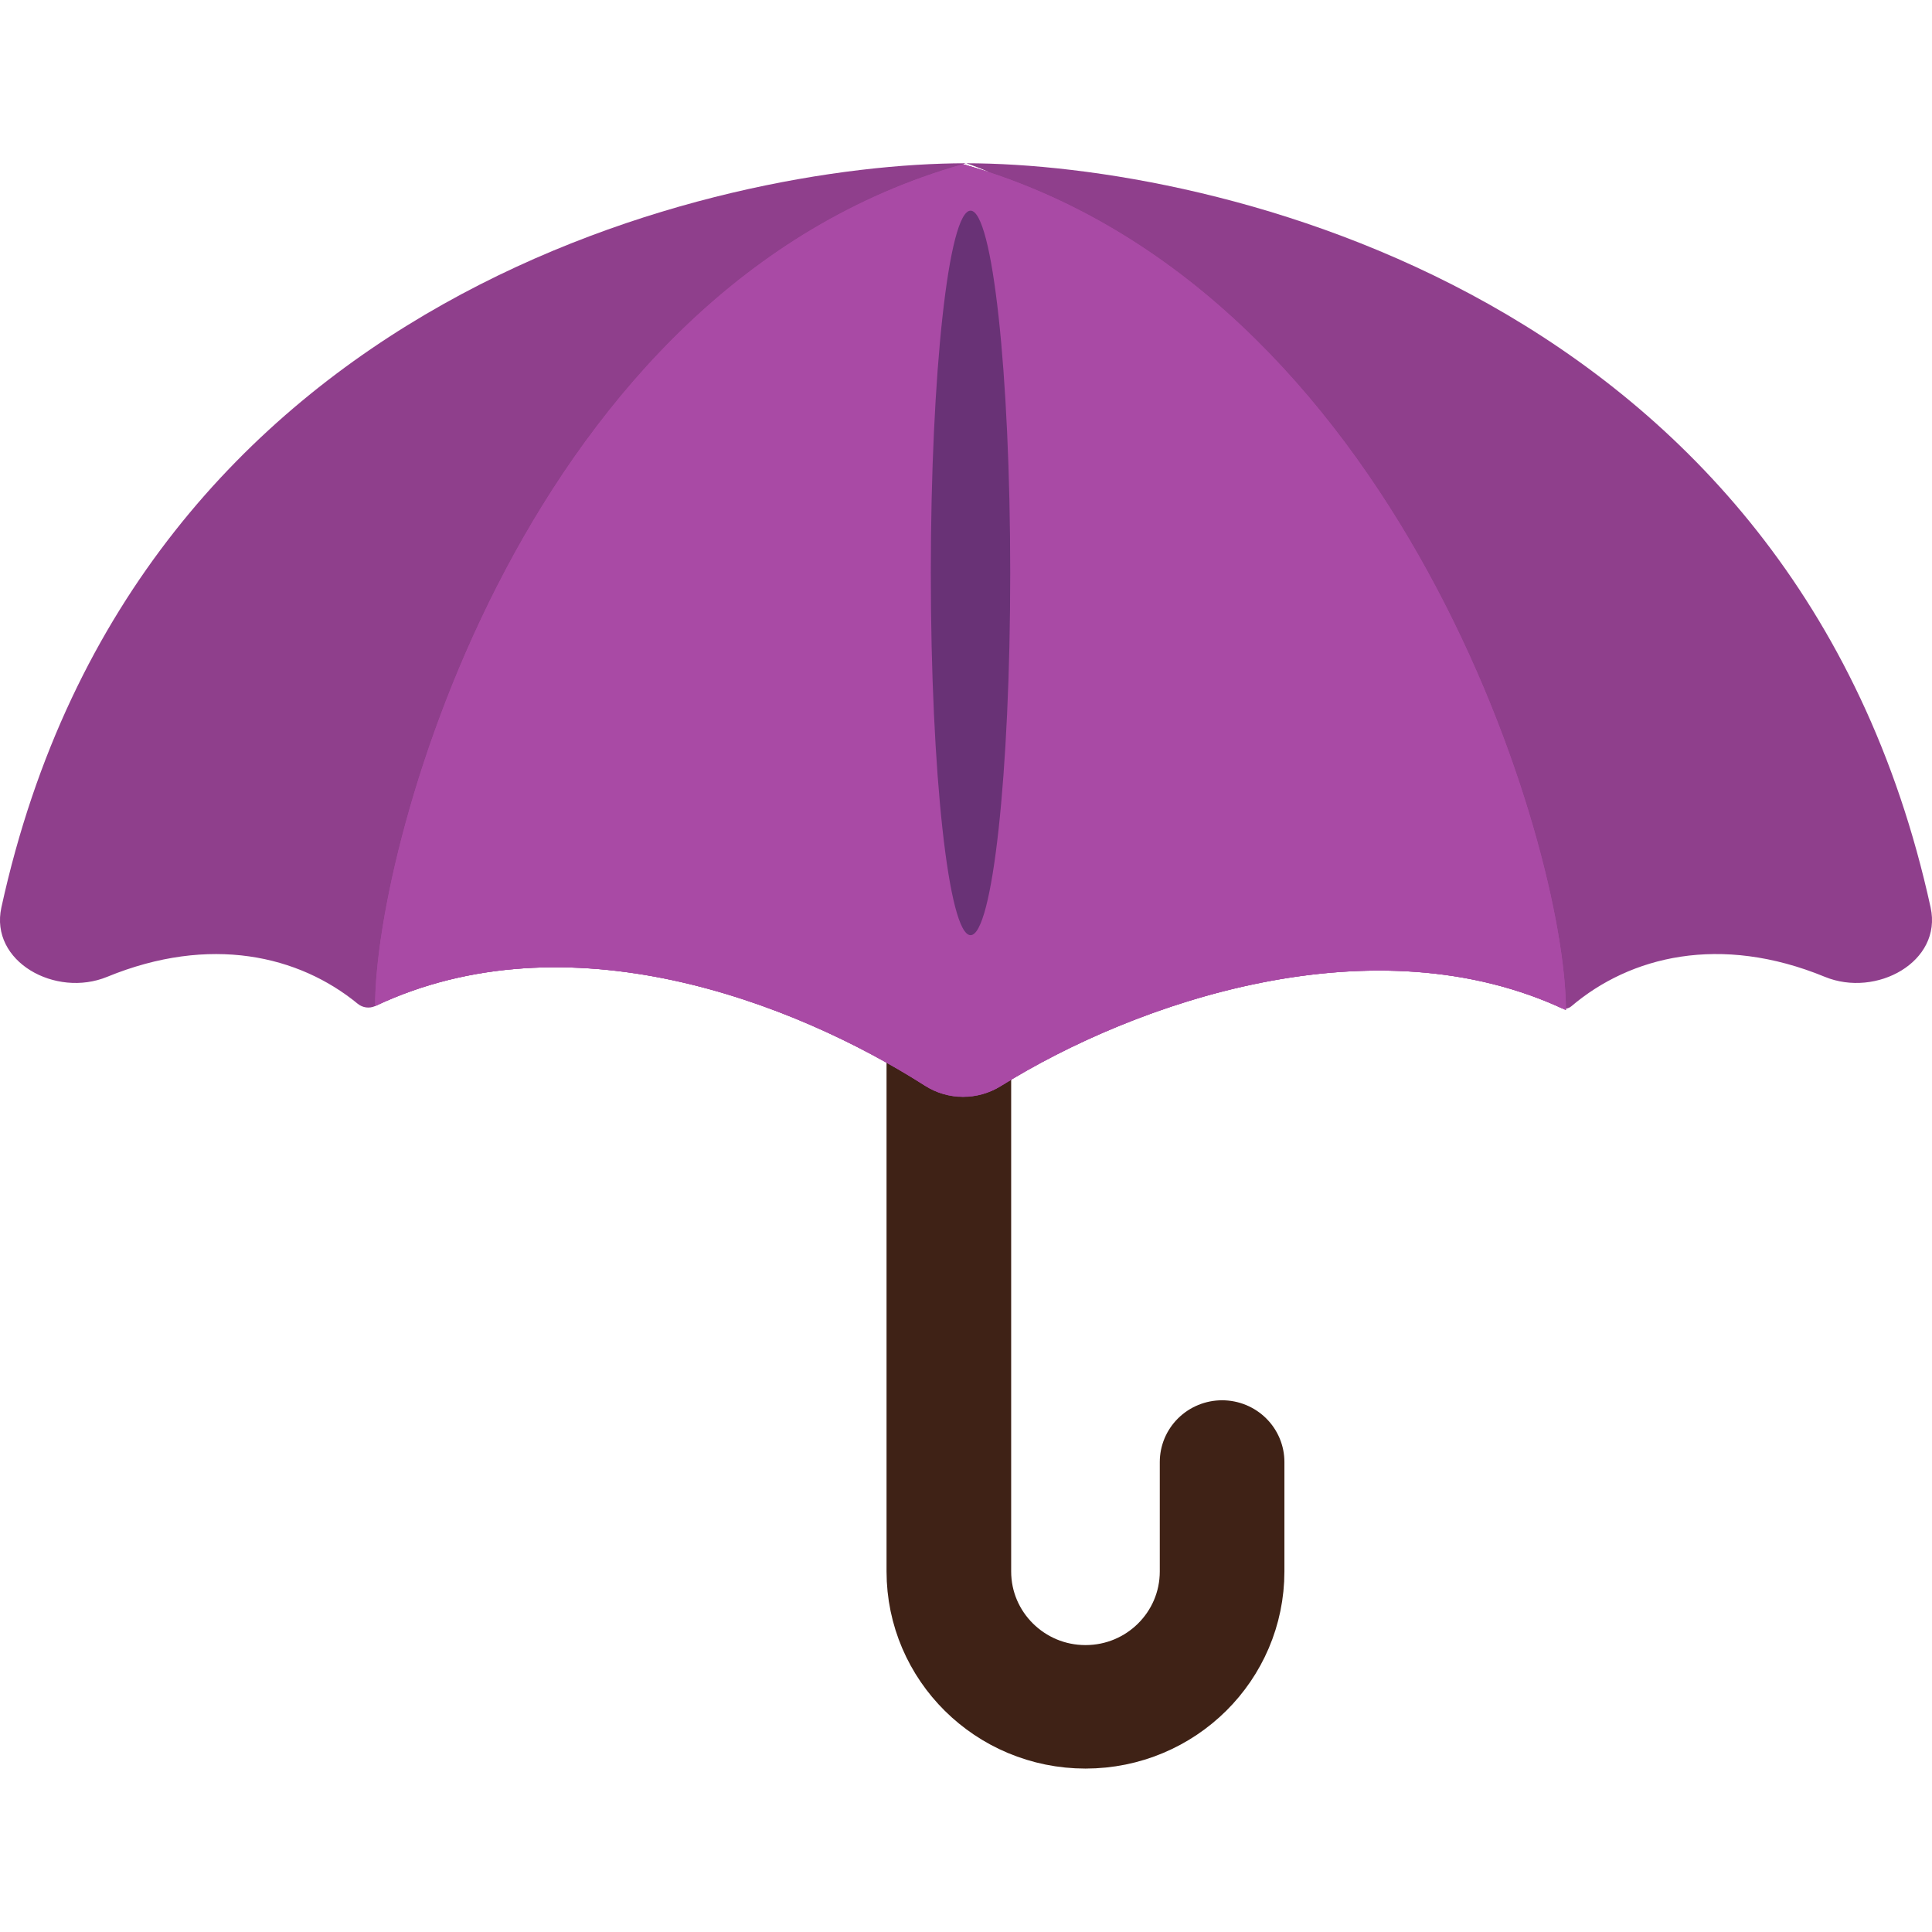
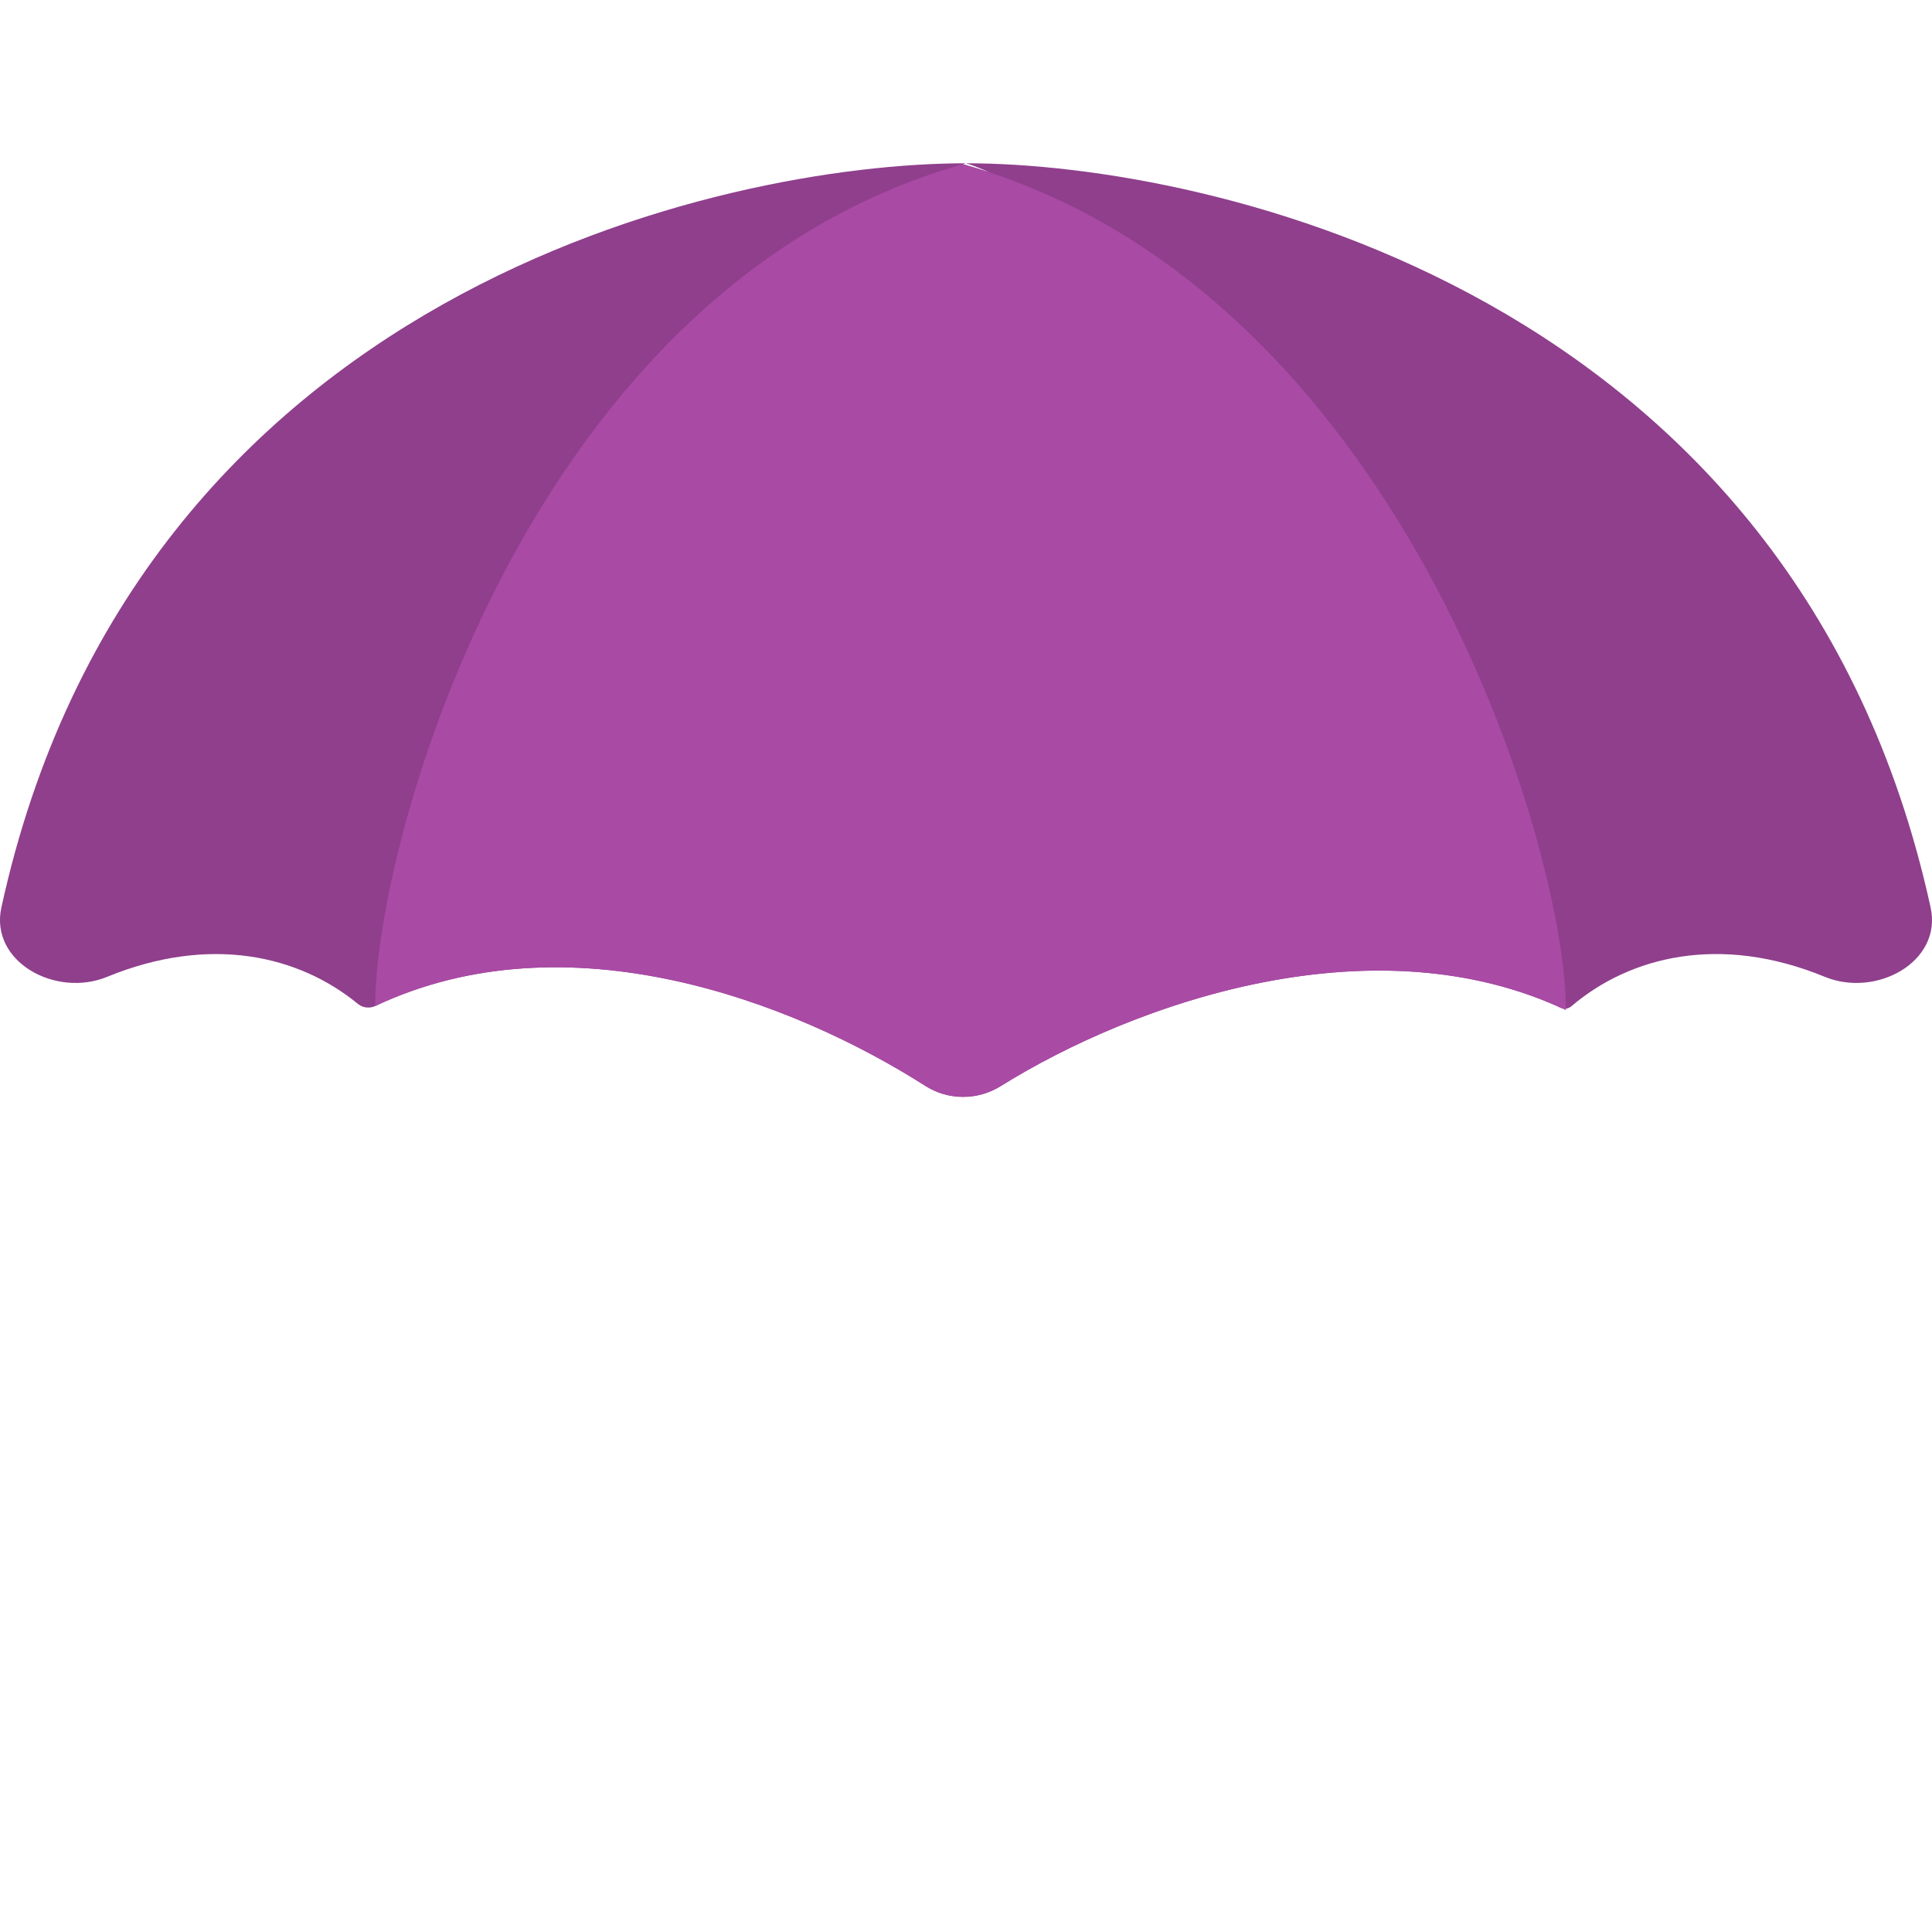
<svg xmlns="http://www.w3.org/2000/svg" width="71px" height="71px" viewBox="0 0 71 59" version="1.1">
  <g id="surface1">
-     <path style="fill:none;stroke-width:2;stroke-linecap:round;stroke-linejoin:miter;stroke:rgb(24.706%,13.333%,8.627%);stroke-opacity:1;stroke-miterlimit:4;" d="M 15.227 6.188 L 15.227 22.807 C 15.227 24.019 16.21 25 17.42 25 C 18.631 25 19.612 24.019 19.612 22.807 L 19.612 21.035 " transform="matrix(2.29,0,0,2.269,0,0)" />
    <path style=" stroke:none;fill-rule:nonzero;fill:rgb(56.078%,24.706%,54.902%);fill-opacity:1;" d="M 13.785 30.973 C 13.574 31.07 13.324 31.035 13.145 30.887 C 10.988 29.117 7.727 28.344 3.938 29.898 C 2.047 30.676 -0.387 29.344 0.051 27.348 C 5.004 4.695 26.574 0.004 35.488 0 C 35.453 0.012 35.422 0.023 35.387 0.035 C 35.711 0.125 36.031 0.223 36.348 0.328 C 36.07 0.203 35.789 0.094 35.512 0 C 44.426 0.004 65.996 4.695 70.949 27.348 C 71.387 29.344 68.953 30.676 67.062 29.898 C 63.211 28.316 59.906 29.145 57.75 30.977 C 57.637 31.074 57.477 31.098 57.34 31.031 C 57.297 31.012 57.258 30.992 57.215 30.973 C 57.215 30.973 57.215 30.973 57.211 30.969 C 50.207 27.879 41.637 30.883 36.766 33.918 C 35.926 34.445 34.848 34.445 34.012 33.91 C 29.148 30.805 20.848 27.633 13.785 30.973 Z M 13.785 30.973 " />
    <path style=" stroke:none;fill-rule:nonzero;fill:rgb(66.275%,29.02%,64.706%);fill-opacity:1;" d="M 35.387 0.035 C 51.395 4.555 57.547 25.086 57.547 31.121 C 50.496 27.785 41.742 30.824 36.789 33.906 C 35.938 34.438 34.836 34.438 33.988 33.895 C 29.121 30.793 20.836 27.637 13.785 30.973 C 13.785 24.934 19.375 4.555 35.387 0.035 Z M 35.387 0.035 " />
-     <path style=" stroke:none;fill-rule:nonzero;fill:rgb(66.275%,29.02%,64.706%);fill-opacity:1;" d="M 35.387 0.035 C 51.395 4.555 57.547 25.086 57.547 31.121 C 50.496 27.785 41.742 30.824 36.789 33.906 C 35.938 34.438 34.836 34.438 33.988 33.895 C 29.121 30.793 20.836 27.637 13.785 30.973 C 13.785 24.934 19.375 4.555 35.387 0.035 Z M 35.387 0.035 " />
-     <path style=" stroke:none;fill-rule:nonzero;fill:rgb(41.176%,19.608%,46.275%);fill-opacity:1;" d="M 37.125 15.055 C 37.125 7.703 36.473 1.742 35.668 1.742 C 34.863 1.742 34.207 7.703 34.207 15.055 C 34.207 22.406 34.863 28.367 35.668 28.367 C 36.473 28.367 37.125 22.406 37.125 15.055 Z M 37.125 15.055 " />
  </g>
</svg>